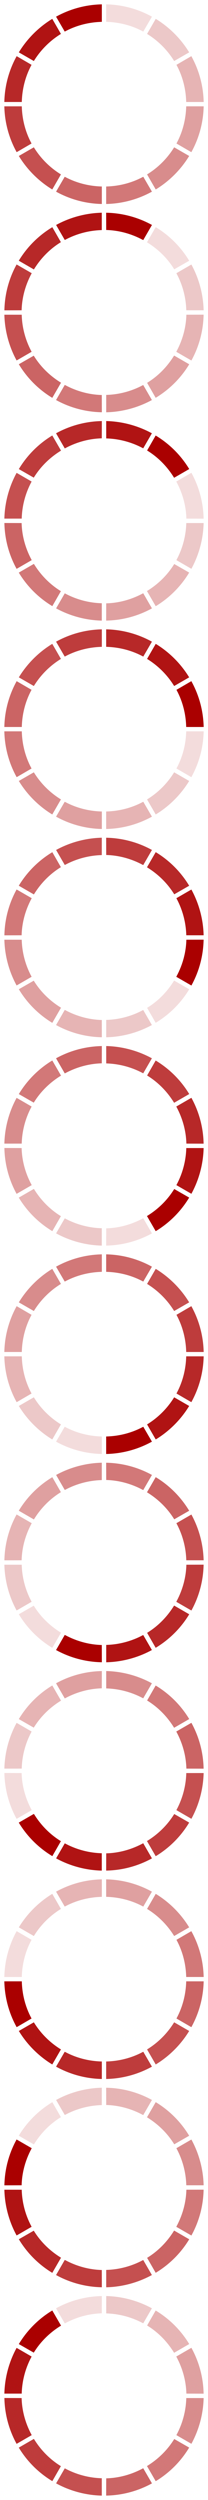
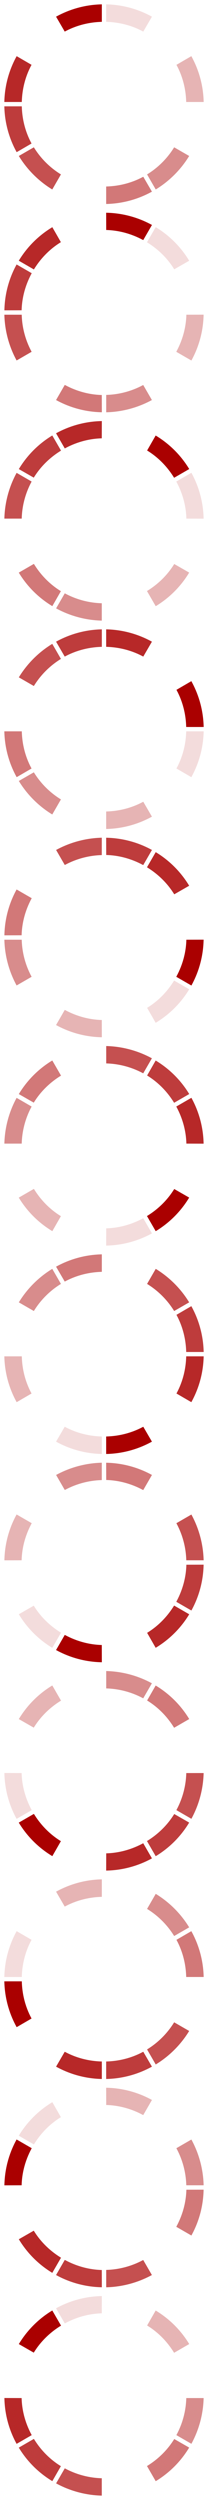
<svg xmlns="http://www.w3.org/2000/svg" xmlns:xlink="http://www.w3.org/1999/xlink" version="1.1" width="100%" height="100%" viewBox="0 0 48 576" id="svg2985">
  <defs id="defs2987" />
  <g style="display:none;">
    <g id="circle">
      <path d="m -0.5,-23 c -3.826,0.082 -7.412,1.105 -10.562,2.844 l 2,3.438 c 2.553,-1.385 5.466,-2.169 8.562,-2.25 L -0.5,-23 z" id="path6066" style="font-size:medium;font-style:normal;font-variant:normal;font-weight:normal;font-stretch:normal;text-indent:0;text-align:start;text-decoration:none;line-height:normal;letter-spacing:normal;word-spacing:normal;text-transform:none;direction:ltr;block-progression:tb;writing-mode:lr-tb;text-anchor:start;baseline-shift:baseline;color:#000000;fill:#aa0000;fill-opacity:1;stroke:none;stroke-width:4;marker:none;visibility:visible;display:inline;overflow:visible;enable-background:accumulate;font-family:Sans;-inkscape-font-specification:Sans" />
      <path d="m 0.5,-23 0,4.031 c 3.097,0.081 6.009,0.865 8.562,2.25 l 2,-3.438 C 7.912,-21.895 4.326,-22.918 0.5,-23 z" id="path6064" style="font-size:medium;font-style:normal;font-variant:normal;font-weight:normal;font-stretch:normal;text-indent:0;text-align:start;text-decoration:none;line-height:normal;letter-spacing:normal;word-spacing:normal;text-transform:none;direction:ltr;block-progression:tb;writing-mode:lr-tb;text-anchor:start;baseline-shift:baseline;color:#000000;fill:#aa0000;fill-opacity:0.137;stroke:none;stroke-width:4;marker:none;visibility:visible;display:inline;overflow:visible;enable-background:accumulate;font-family:Sans;-inkscape-font-specification:Sans" />
-       <path d="m -11.938,-19.656 c -3.144,1.918 -5.801,4.575 -7.719,7.719 l 3.469,2 c 1.562,-2.543 3.707,-4.688 6.25,-6.25 l -2,-3.469 z" id="path6062" style="font-size:medium;font-style:normal;font-variant:normal;font-weight:normal;font-stretch:normal;text-indent:0;text-align:start;text-decoration:none;line-height:normal;letter-spacing:normal;word-spacing:normal;text-transform:none;direction:ltr;block-progression:tb;writing-mode:lr-tb;text-anchor:start;baseline-shift:baseline;color:#000000;fill:#aa0000;fill-opacity:0.922;stroke:none;stroke-width:4;marker:none;visibility:visible;display:inline;overflow:visible;enable-background:accumulate;font-family:Sans;-inkscape-font-specification:Sans" />
-       <path d="m 11.938,-19.656 -2,3.469 c 2.543,1.562 4.688,3.707 6.25,6.25 l 3.469,-2 c -1.918,-3.144 -4.575,-5.801 -7.719,-7.719 z" id="path6060" style="font-size:medium;font-style:normal;font-variant:normal;font-weight:normal;font-stretch:normal;text-indent:0;text-align:start;text-decoration:none;line-height:normal;letter-spacing:normal;word-spacing:normal;text-transform:none;direction:ltr;block-progression:tb;writing-mode:lr-tb;text-anchor:start;baseline-shift:baseline;color:#000000;fill:#aa0000;fill-opacity:0.216;stroke:none;stroke-width:4;marker:none;visibility:visible;display:inline;overflow:visible;enable-background:accumulate;font-family:Sans;-inkscape-font-specification:Sans" />
      <path d="M -20.156,-11.062 C -21.895,-7.912 -22.918,-4.326 -23,-0.5 l 4.031,0 c 0.081,-3.097 0.865,-6.009 2.25,-8.562 l -3.438,-2 z" id="path6058" style="font-size:medium;font-style:normal;font-variant:normal;font-weight:normal;font-stretch:normal;text-indent:0;text-align:start;text-decoration:none;line-height:normal;letter-spacing:normal;word-spacing:normal;text-transform:none;direction:ltr;block-progression:tb;writing-mode:lr-tb;text-anchor:start;baseline-shift:baseline;color:#000000;fill:#aa0000;fill-opacity:0.843;stroke:none;stroke-width:4;marker:none;visibility:visible;display:inline;overflow:visible;enable-background:accumulate;font-family:Sans;-inkscape-font-specification:Sans" />
      <path d="m 20.156,-11.062 -3.438,2 c 1.385,2.553 2.169,5.466 2.25,8.562 L 23,-0.5 c -0.082,-3.826 -1.105,-7.412 -2.844,-10.562 z" id="path6056" style="font-size:medium;font-style:normal;font-variant:normal;font-weight:normal;font-stretch:normal;text-indent:0;text-align:start;text-decoration:none;line-height:normal;letter-spacing:normal;word-spacing:normal;text-transform:none;direction:ltr;block-progression:tb;writing-mode:lr-tb;text-anchor:start;baseline-shift:baseline;color:#000000;fill:#aa0000;fill-opacity:0.294;stroke:none;stroke-width:4;marker:none;visibility:visible;display:inline;overflow:visible;enable-background:accumulate;font-family:Sans;-inkscape-font-specification:Sans" />
      <path d="m -23,0.5 c 0.082,3.826 1.105,7.412 2.844,10.562 l 3.438,-2 C -18.103,6.509 -18.888,3.597 -18.969,0.5 L -23,0.5 z" id="path6054" style="font-size:medium;font-style:normal;font-variant:normal;font-weight:normal;font-stretch:normal;text-indent:0;text-align:start;text-decoration:none;line-height:normal;letter-spacing:normal;word-spacing:normal;text-transform:none;direction:ltr;block-progression:tb;writing-mode:lr-tb;text-anchor:start;baseline-shift:baseline;color:#000000;fill:#aa0000;fill-opacity:0.765;stroke:none;stroke-width:4;marker:none;visibility:visible;display:inline;overflow:visible;enable-background:accumulate;font-family:Sans;-inkscape-font-specification:Sans" />
-       <path d="m 18.969,0.5 c -0.081,3.097 -0.865,6.009 -2.25,8.562 l 3.438,2 C 21.895,7.912 22.918,4.326 23,0.5 l -4.031,0 z" id="path6052" style="font-size:medium;font-style:normal;font-variant:normal;font-weight:normal;font-stretch:normal;text-indent:0;text-align:start;text-decoration:none;line-height:normal;letter-spacing:normal;word-spacing:normal;text-transform:none;direction:ltr;block-progression:tb;writing-mode:lr-tb;text-anchor:start;baseline-shift:baseline;color:#000000;fill:#aa0000;fill-opacity:0.373;stroke:none;stroke-width:4;marker:none;visibility:visible;display:inline;overflow:visible;enable-background:accumulate;font-family:Sans;-inkscape-font-specification:Sans" />
      <path d="m -16.188,9.938 -3.469,2 c 1.918,3.144 4.575,5.801 7.719,7.719 l 2,-3.469 c -2.543,-1.562 -4.688,-3.707 -6.25,-6.25 z" id="path6050" style="font-size:medium;font-style:normal;font-variant:normal;font-weight:normal;font-stretch:normal;text-indent:0;text-align:start;text-decoration:none;line-height:normal;letter-spacing:normal;word-spacing:normal;text-transform:none;direction:ltr;block-progression:tb;writing-mode:lr-tb;text-anchor:start;baseline-shift:baseline;color:#000000;fill:#aa0000;fill-opacity:0.686;stroke:none;stroke-width:4;marker:none;visibility:visible;display:inline;overflow:visible;enable-background:accumulate;font-family:Sans;-inkscape-font-specification:Sans" />
      <path d="m 16.188,9.938 c -1.562,2.543 -3.707,4.688 -6.25,6.25 l 2,3.469 c 3.144,-1.918 5.801,-4.575 7.719,-7.719 l -3.469,-2 z" id="path6048" style="font-size:medium;font-style:normal;font-variant:normal;font-weight:normal;font-stretch:normal;text-indent:0;text-align:start;text-decoration:none;line-height:normal;letter-spacing:normal;word-spacing:normal;text-transform:none;direction:ltr;block-progression:tb;writing-mode:lr-tb;text-anchor:start;baseline-shift:baseline;color:#000000;fill:#aa0000;fill-opacity:0.451;stroke:none;stroke-width:4;marker:none;visibility:visible;display:inline;overflow:visible;enable-background:accumulate;font-family:Sans;-inkscape-font-specification:Sans" />
-       <path d="m -9.062,16.719 -2,3.438 C -7.912,21.895 -4.326,22.918 -0.5,23 l 0,-4.031 c -3.097,-0.081 -6.009,-0.865 -8.562,-2.25 z" id="path6046" style="font-size:medium;font-style:normal;font-variant:normal;font-weight:normal;font-stretch:normal;text-indent:0;text-align:start;text-decoration:none;line-height:normal;letter-spacing:normal;word-spacing:normal;text-transform:none;direction:ltr;block-progression:tb;writing-mode:lr-tb;text-anchor:start;baseline-shift:baseline;color:#000000;fill:#aa0000;fill-opacity:0.608;stroke:none;stroke-width:4;marker:none;visibility:visible;display:inline;overflow:visible;enable-background:accumulate;font-family:Sans;-inkscape-font-specification:Sans" />
      <path d="M 9.062,16.719 C 6.509,18.103 3.597,18.888 0.5,18.969 L 0.5,23 c 3.826,-0.082 7.412,-1.105 10.562,-2.844 l -2,-3.438 z" id="path6000" style="font-size:medium;font-style:normal;font-variant:normal;font-weight:normal;font-stretch:normal;text-indent:0;text-align:start;text-decoration:none;line-height:normal;letter-spacing:normal;word-spacing:normal;text-transform:none;direction:ltr;block-progression:tb;writing-mode:lr-tb;text-anchor:start;baseline-shift:baseline;color:#000000;fill:#aa0000;fill-opacity:0.529;stroke:none;stroke-width:4;marker:none;visibility:visible;display:inline;overflow:visible;enable-background:accumulate;font-family:Sans;-inkscape-font-specification:Sans" />
    </g>
  </g>
  <g transform="translate(24,24)">
    <use x="0" y="0" width="48" height="576" xlink:href="#circle" transform="rotate(0)" />
  </g>
  <g transform="translate(24,72)">
    <use x="0" y="0" width="48" height="576" xlink:href="#circle" transform="rotate(30)" />
  </g>
  <g transform="translate(24,120)">
    <use x="0" y="0" width="48" height="576" xlink:href="#circle" transform="rotate(60)" />
  </g>
  <g transform="translate(24,168)">
    <use x="0" y="0" width="48" height="576" xlink:href="#circle" transform="rotate(90)" />
  </g>
  <g transform="translate(24,216)">
    <use x="0" y="0" width="48" height="576" xlink:href="#circle" transform="rotate(120)" />
  </g>
  <g transform="translate(24,264)">
    <use x="0" y="0" width="48" height="576" xlink:href="#circle" transform="rotate(150)" />
  </g>
  <g transform="translate(24,312)">
    <use x="0" y="0" width="48" height="576" xlink:href="#circle" transform="rotate(180)" />
  </g>
  <g transform="translate(24,360)">
    <use x="0" y="0" width="48" height="576" xlink:href="#circle" transform="rotate(210)" />
  </g>
  <g transform="translate(24,408)">
    <use x="0" y="0" width="48" height="576" xlink:href="#circle" transform="rotate(240)" />
  </g>
  <g transform="translate(24,456)">
    <use x="0" y="0" width="48" height="576" xlink:href="#circle" transform="rotate(270)" />
  </g>
  <g transform="translate(24,504)">
    <use x="0" y="0" width="48" height="576" xlink:href="#circle" transform="rotate(300)" />
  </g>
  <g transform="translate(24,552)">
    <use x="0" y="0" width="48" height="576" xlink:href="#circle" transform="rotate(330)" />
  </g>
</svg>